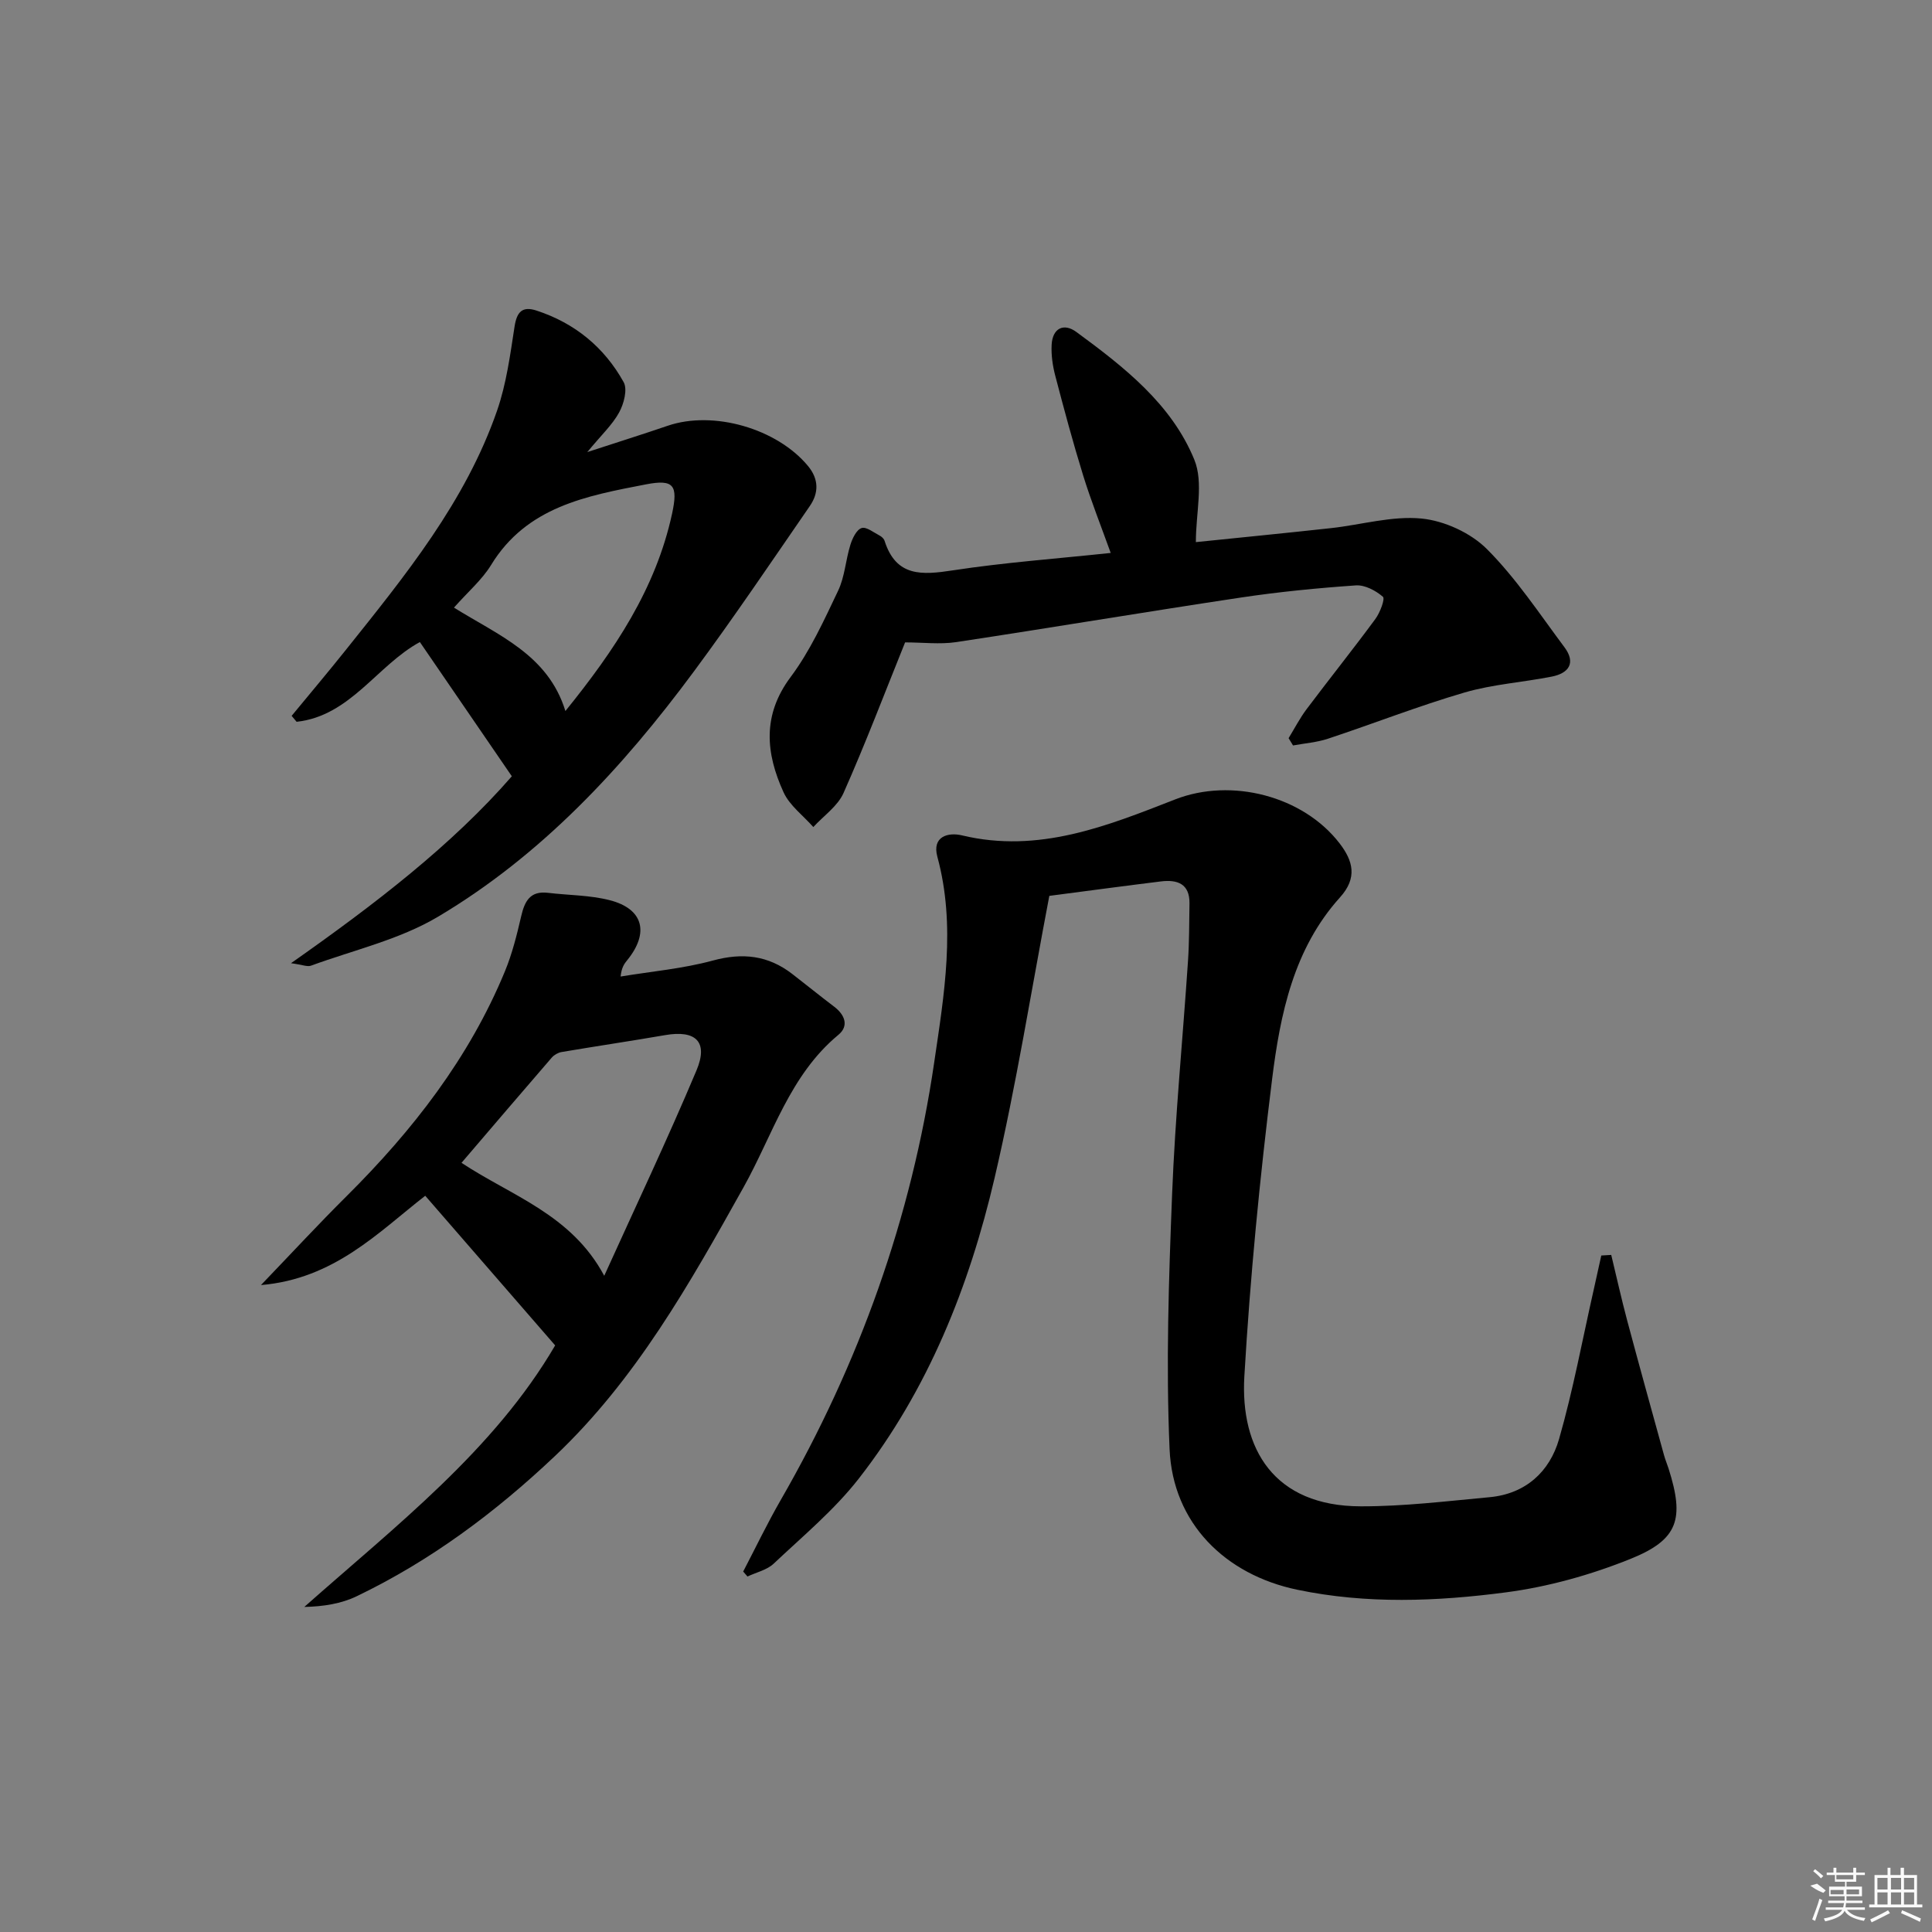
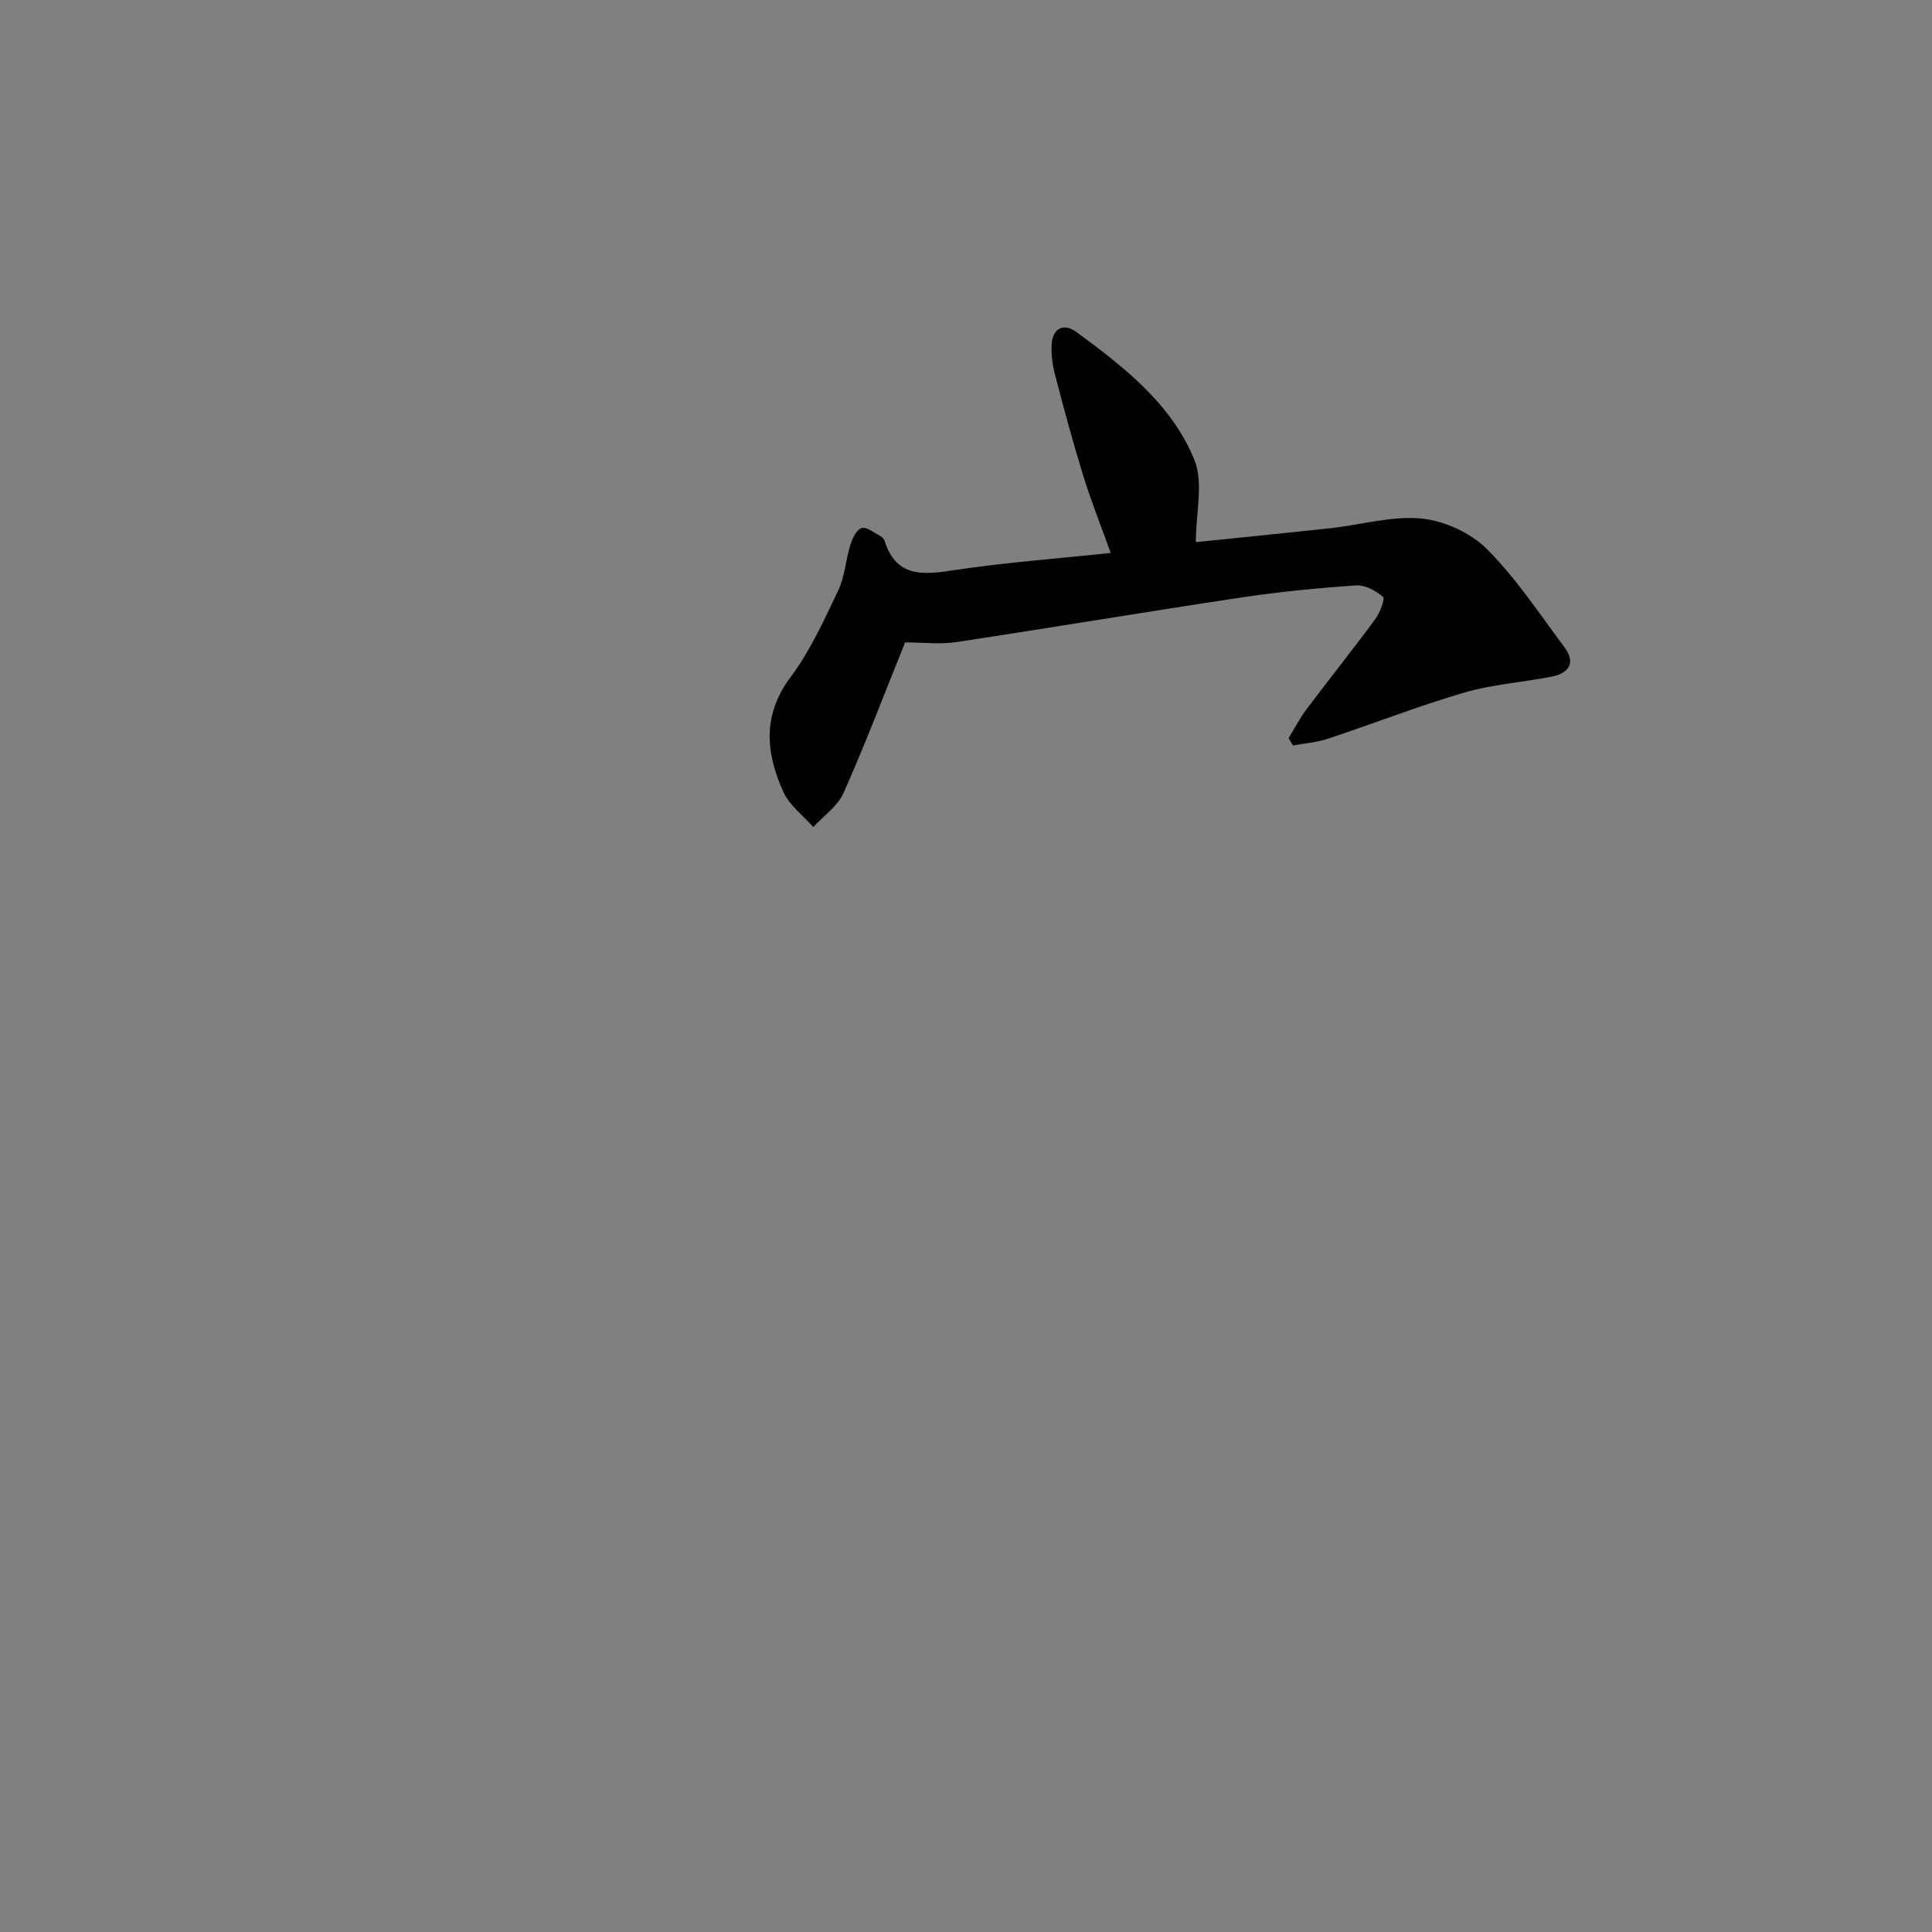
<svg xmlns="http://www.w3.org/2000/svg" enable-background="new 0 0 400 400" viewBox="0 0 400 400">
  <rect x="0" y="0" width="400" height="400" fill="#808080" stroke="none" />
-   <path d="m333.59 259.82c1.1 4.55 2.11 9.12 3.32 13.65 2.48 9.28 5.05 18.53 7.6 27.78.26.96.66 1.88.96 2.83 3.29 10.37 2.05 14.67-7.89 18.67-8.22 3.31-17.03 5.78-25.79 6.93-14.33 1.88-28.82 2.46-43.19-.54-14.98-3.12-25.78-13.82-26.45-29.09-.77-17.55-.17-35.2.52-52.77.63-16.11 2.21-32.18 3.29-48.28.27-3.96.24-7.94.31-11.91.07-4.14-2.52-5.02-5.93-4.6-7.56.93-15.1 1.95-23.09 2.99-3.71 19.43-6.82 39.08-11.33 58.4-5.25 22.49-13.77 43.85-28.12 62.25-5.07 6.5-11.58 11.91-17.62 17.61-1.4 1.32-3.59 1.79-5.42 2.66-.3-.34-.6-.69-.89-1.03 2.57-4.93 4.98-9.96 7.75-14.77 16.27-28.24 27.09-58.5 31.8-90.66 2.05-13.99 4.53-28.29.65-42.56-1.14-4.2 2.21-5.12 5.12-4.42 15.83 3.79 29.98-1.93 44.14-7.46 11.58-4.52 26.47-.73 34.04 9.14 2.76 3.59 3.71 7.11.08 11.13-9.62 10.65-12.4 24.19-14.08 37.7-2.54 20.42-4.54 40.94-5.74 61.48-.88 15.02 6.12 26.88 24.09 26.92 8.89.02 17.79-1.07 26.67-1.89 7.46-.69 12.45-5.26 14.4-12.05 2.92-10.17 4.84-20.62 7.18-30.95.53-2.35 1.04-4.7 1.56-7.04.66-.04 1.36-.08 2.06-.12z" />
-   <path d="m114.94 278.55c-9.11-10.49-17.82-20.52-26.9-30.98-9.73 7.58-18.84 17.2-34.01 18.49 6.49-6.76 11.99-12.71 17.73-18.41 13.68-13.6 25.36-28.59 32.78-46.55 1.5-3.64 2.47-7.53 3.36-11.38.72-3.12 1.84-5.32 5.55-4.87 4.27.51 8.68.47 12.8 1.53 6.94 1.78 8.22 6.72 3.63 12.39-.6.74-1.19 1.47-1.39 3.41 6.38-1.06 12.89-1.62 19.1-3.31 6.16-1.68 11.46-1.07 16.44 2.78 2.9 2.24 5.74 4.55 8.66 6.76 2.25 1.7 3.11 4.01.89 5.84-10.09 8.36-13.59 20.74-19.63 31.55-11.13 19.92-22.27 39.79-39.11 55.71-12.3 11.63-25.72 21.64-41 28.98-3.2 1.54-6.86 2.12-10.84 2.21 19.14-16.96 39.29-32.5 51.94-54.15zm10.16-14.41c6.41-14.15 13.07-28.2 19.1-42.52 2.5-5.94-.15-8.41-6.49-7.31-7.13 1.23-14.29 2.29-21.43 3.5-.73.12-1.55.59-2.04 1.15-6.17 7.13-12.29 14.31-18.69 21.79 10.34 6.86 22.76 10.67 29.55 23.39z" />
-   <path d="m105.97 160.72c-6.67-9.74-12.81-18.69-19.04-27.79-8.84 4.8-14.4 15.3-25.52 16.51-.34-.41-.68-.82-1.03-1.23 3.76-4.56 7.57-9.08 11.26-13.7 12.26-15.35 24.73-30.62 31.28-49.51 1.92-5.55 2.71-11.53 3.61-17.37.47-3.04 1.58-4.3 4.55-3.33 7.93 2.59 14.04 7.61 18.04 14.82.83 1.5.05 4.48-.93 6.26-1.4 2.57-3.67 4.66-6.6 8.22 6.49-2.12 11.59-3.72 16.65-5.45 9.43-3.23 22.62.56 29.05 8.33 2.27 2.74 2.23 5.59.38 8.28-7.91 11.48-15.71 23.05-24 34.25-14.76 19.94-31.53 38.05-53.02 50.81-7.95 4.72-17.44 6.88-26.26 10.11-.75.28-1.78-.19-4.14-.51 17.48-12.28 33.34-24.49 45.72-38.7zm-11.98-34.92c9.23 5.76 19.48 9.75 23.07 21.41 10.21-12.62 18.71-25.32 22.08-40.83 1.28-5.91.38-7.21-5.38-6.1-12.31 2.38-24.72 4.61-32.1 16.72-1.89 3.07-4.77 5.52-7.67 8.8z" />
  <path d="m187.39 133c-4.17 10.33-8.17 20.87-12.74 31.17-1.21 2.74-4.13 4.73-6.26 7.06-2.1-2.38-4.91-4.45-6.17-7.21-3.67-8.05-4.45-15.94 1.48-23.86 4.03-5.39 6.9-11.72 9.82-17.85 1.39-2.91 1.56-6.37 2.54-9.5.41-1.33 1.25-3.12 2.32-3.48.97-.33 2.53.93 3.78 1.58.42.22.86.66.99 1.09 2.39 7.47 7.74 7.06 14.1 6.09 10.65-1.63 21.43-2.41 32.71-3.61-2.01-5.59-4.07-10.76-5.71-16.06-2.11-6.82-3.96-13.72-5.77-20.63-.54-2.06-.86-4.28-.75-6.4.18-3.45 2.51-4.58 5.12-2.66 9.84 7.23 19.69 14.89 24.42 26.44 1.95 4.76.32 10.98.32 17.07 8.63-.89 18.33-1.84 28.01-2.9 6.26-.69 12.61-2.58 18.73-1.98 4.74.47 10.18 2.97 13.54 6.34 6.05 6.06 10.86 13.38 16.03 20.3 2.4 3.21.95 5.37-2.6 6.08-6.02 1.19-12.25 1.59-18.1 3.3-9.54 2.79-18.83 6.44-28.28 9.57-2.3.76-4.8.94-7.21 1.39-.31-.5-.61-1.01-.92-1.51 1.23-2.01 2.32-4.13 3.73-6.01 4.7-6.25 9.59-12.36 14.23-18.66.97-1.31 2.05-4.18 1.57-4.6-1.47-1.28-3.74-2.49-5.6-2.36-7.95.55-15.9 1.33-23.78 2.51-19.69 2.96-39.33 6.26-59.02 9.24-3.36.49-6.88.05-10.53.05z" />
  <g fill="#fafafa">
-     <path d="m374.8 390.4 1.4-.4c.7.5 1.3 1 1.8 1.4l-.5.5c-1.5-.6-2.1-1.1-2.7-1.5zm1 7.3-.6-.3c.5-1.4 1.1-2.8 1.5-4.3.2.1.4.2.6.3-.5 1.3-1 2.8-1.5 4.3zm-.4-10.3.4-.4c.4.3 1 .8 1.7 1.4l-.5.5c-.4-.5-1-1-1.6-1.5zm2.5.3h1.7v-1h.6v1h3.5v-1h.6v1h1.8v.5h-1.8v1.4h-2v1h3.2v2h-3.2v.9h3.3v.5h-3.4c0 .3-.1.6-.1.9h4v.5h-3.7c.7.9 1.9 1.5 3.8 1.7-.1.2-.2.4-.3.6-2.1-.4-3.5-1.1-4-2.1-.4 1-1.8 1.7-4 2.2-.1-.2-.2-.4-.3-.6 2.1-.4 3.4-1 3.8-1.8h-3.4v-.5h3.6c.1-.3.1-.6.2-.9h-3.3v-.5h3.4c0-.3 0-.6 0-.9h-3.2v-2h3.3v-1h-2.1v-1.4h-1.7v-.5zm1.1 3.5v1h2.7c0-.3 0-.4 0-.4 0-.1 0-.2 0-.2 0-.1 0-.2 0-.3h-2.7zm1.2-3v.9h3.5v-.9zm4.7 3h-2.6v.6.4h2.6z" />
-     <path d="m393.6 386.7h.6v1.5h2.7v6.1h1.1v.6h-11v-.6h1.1v-6.1h2.7v-1.5h.6v1.5h2.1v-1.5zm-2.7 8.8.4.6c-1.2.6-2.5 1.3-3.8 1.9-.1-.2-.2-.4-.3-.6 1.2-.6 2.5-1.2 3.7-1.9zm-2.2-6.7v2.4h2.1v-2.4zm0 3v2.5h2.1v-2.5zm2.8-3v2.4h2.1v-2.4zm0 3v2.5h2.1v-2.5zm6 6.1c-1.4-.7-2.7-1.3-3.9-1.8l.2-.6c1.5.6 2.7 1.2 3.9 1.7zm-1.2-9.1h-2.1v2.4h2.1zm-2.1 3v2.5h2.1v-2.5z" />
-   </g>
+     </g>
</svg>